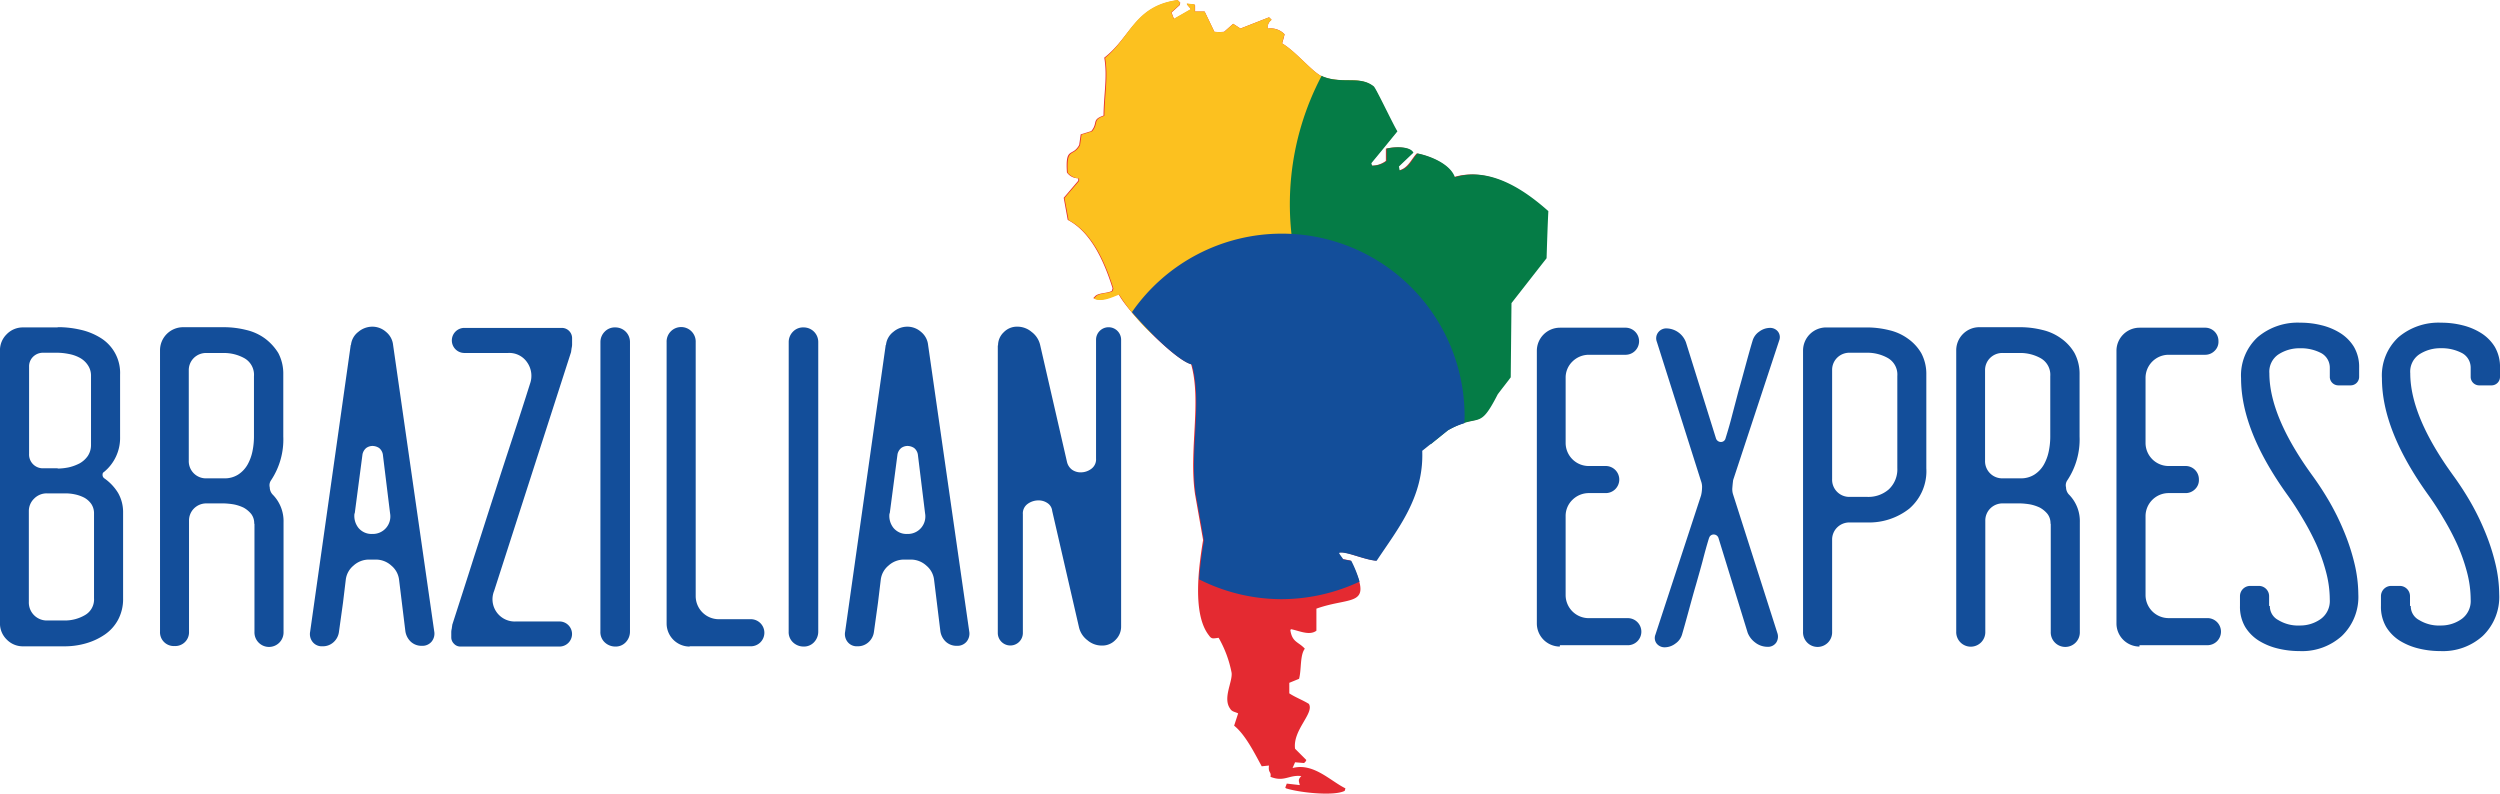
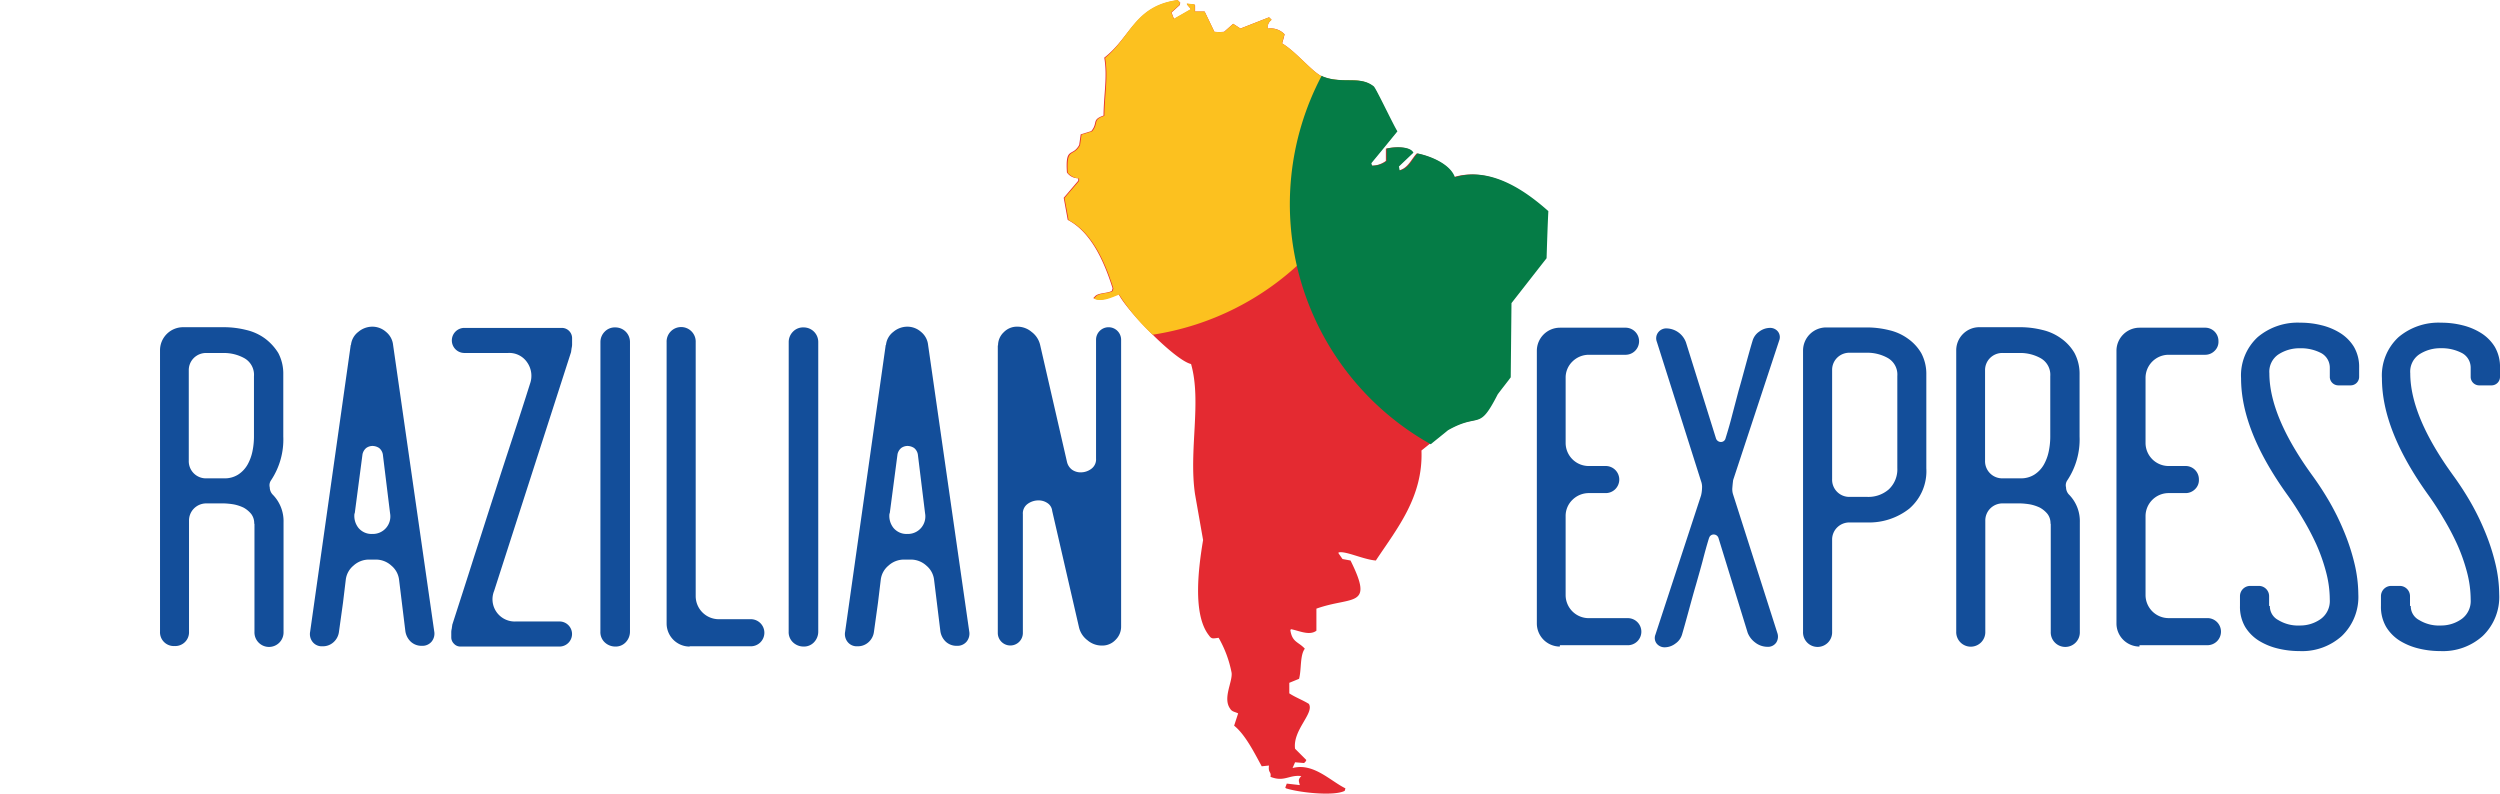
<svg xmlns="http://www.w3.org/2000/svg" width="293.096" height="93.055" viewBox="0 0 293.096 93.055">
  <g id="Brazian-Express-logo" transform="translate(53.456 65.233)">
    <g id="Brazilian-Express-Logo" transform="translate(-53.466 -65.223)">
      <g id="Group_39988" data-name="Group 39988" transform="translate(0.01 38.288)">
-         <path id="Path_78283" data-name="Path 78283" d="M6.77,13.04a11.585,11.585,0,0,1,2.645.294,7.582,7.582,0,0,1,2.351.941A4.815,4.815,0,0,1,14.089,18.6v7.319a5.142,5.142,0,0,1-1.91,4.115c-.118.059-.147.176-.147.353a.512.512,0,0,0,.176.353,5.732,5.732,0,0,1,1.646,1.734,4.54,4.54,0,0,1,.588,2.322V44.842a5.145,5.145,0,0,1-.588,2.5A4.919,4.919,0,0,1,12.3,49.075a7.6,7.6,0,0,1-2.2,1.029,9,9,0,0,1-2.5.353H2.714A2.62,2.62,0,0,1,.8,49.662a2.62,2.62,0,0,1-.794-1.91V15.773A2.62,2.62,0,0,1,.8,13.863a2.62,2.62,0,0,1,1.91-.794H6.77Zm0,16.577a6.752,6.752,0,0,0,1.323-.147A5.363,5.363,0,0,0,9.357,29a2.894,2.894,0,0,0,.941-.852,2.315,2.315,0,0,0,.382-1.293V18.771a2.165,2.165,0,0,0-.382-1.293,2.626,2.626,0,0,0-.941-.852,4.288,4.288,0,0,0-1.264-.441,7.279,7.279,0,0,0-1.323-.147H5.124a1.661,1.661,0,0,0-1.234.47,1.573,1.573,0,0,0-.47,1.176v10.2a1.615,1.615,0,0,0,1.7,1.7H6.77ZM3.39,45.283a2.108,2.108,0,0,0,2.146,2.146H7.623a4.656,4.656,0,0,0,2.322-.617,2.116,2.116,0,0,0,1.088-2V34.908a1.96,1.96,0,0,0-.323-1.146,2.475,2.475,0,0,0-.823-.735A4.332,4.332,0,0,0,8.8,32.644a5.32,5.32,0,0,0-1.176-.118H5.536a2.06,2.06,0,0,0-1.528.617,2.023,2.023,0,0,0-.617,1.47v10.64Z" transform="translate(-0.01 -12.981)" fill="#134e9a" />
        <path id="Path_78284" data-name="Path 78284" d="M17.441,36.083a1.779,1.779,0,0,0-.353-1.146,3.1,3.1,0,0,0-.882-.735,4.778,4.778,0,0,0-1.146-.382,8.428,8.428,0,0,0-1.146-.118H11.886a2.037,2.037,0,0,0-1.5.588,2,2,0,0,0-.588,1.44V48.722a1.615,1.615,0,0,1-1.7,1.7,1.615,1.615,0,0,1-1.7-1.7V15.744a2.709,2.709,0,0,1,2.7-2.7h4.82a10.75,10.75,0,0,1,2.586.323,6.05,6.05,0,0,1,2.2,1,6.17,6.17,0,0,1,1.558,1.7,5.183,5.183,0,0,1,.588,2.528v7.26A8.643,8.643,0,0,1,19.411,31a1,1,0,0,0-.147.823,1.253,1.253,0,0,0,.323.823,4.43,4.43,0,0,1,1.293,3.263V48.751a1.706,1.706,0,1,1-3.409,0V36.083Zm-3.527-5.32a2.926,2.926,0,0,0,1.646-.441,3.385,3.385,0,0,0,1.088-1.146,5.375,5.375,0,0,0,.588-1.587,8.552,8.552,0,0,0,.176-1.675V18.8A2.233,2.233,0,0,0,16.3,16.685a4.9,4.9,0,0,0-2.41-.617H11.857a2.037,2.037,0,0,0-1.5.588A2,2,0,0,0,9.77,18.1V28.677a2.012,2.012,0,0,0,2.087,2.087h2.028Z" transform="translate(12.362 -12.981)" fill="#134e9a" />
        <path id="Path_78285" data-name="Path 78285" d="M17.182,15.166a2.194,2.194,0,0,1,.852-1.528,2.551,2.551,0,0,1,1.646-.617,2.42,2.42,0,0,1,1.617.617,2.27,2.27,0,0,1,.823,1.528l4.82,33.566a1.476,1.476,0,0,1-.323,1.234,1.4,1.4,0,0,1-1.117.47,1.849,1.849,0,0,1-1.293-.47,2.106,2.106,0,0,1-.647-1.234l-.735-6a2.529,2.529,0,0,0-.911-1.7,2.681,2.681,0,0,0-1.822-.705H19.3a2.681,2.681,0,0,0-1.822.705,2.529,2.529,0,0,0-.911,1.7l-.323,2.675-.47,3.38a1.956,1.956,0,0,1-.647,1.234,1.849,1.849,0,0,1-1.293.47,1.365,1.365,0,0,1-1.117-.47,1.476,1.476,0,0,1-.323-1.234l4.761-33.624Zm.411,19.751a2.261,2.261,0,0,0,.47,1.7,1.991,1.991,0,0,0,1.617.705,2.051,2.051,0,0,0,2.087-2.41l-.852-6.937a1.25,1.25,0,0,0-.441-.735,1.457,1.457,0,0,0-.764-.235,1.286,1.286,0,0,0-.735.235,1.306,1.306,0,0,0-.441.735l-.911,6.937Z" transform="translate(23.966 -13.02)" fill="#134e9a" />
        <path id="Path_78286" data-name="Path 78286" d="M18.01,48.722a1.879,1.879,0,0,1,.059-.411c.029-.235.059-.382.059-.441.852-2.645,1.7-5.261,2.528-7.877.852-2.616,1.675-5.232,2.528-7.848.676-2.116,1.352-4.174,2.028-6.231s1.352-4.144,2.028-6.29a2.751,2.751,0,0,0-.323-2.5,2.523,2.523,0,0,0-2.234-1.117H19.509a1.47,1.47,0,0,1,0-2.939H31a1.205,1.205,0,0,1,1.176,1.176v.794a1.879,1.879,0,0,1-.059.411c-.029.235-.059.382-.059.441L23.036,43.9a2.607,2.607,0,0,0,2.557,3.586h5.144a1.47,1.47,0,0,1,0,2.939H19.068a1,1,0,0,1-.735-.323,1.052,1.052,0,0,1-.323-.735v-.647Z" transform="translate(34.896 -12.923)" fill="#134e9a" />
        <path id="Path_78287" data-name="Path 78287" d="M23.96,14.755a1.715,1.715,0,0,1,.5-1.205,1.64,1.64,0,0,1,1.264-.5,1.706,1.706,0,0,1,1.7,1.7V48.7a1.8,1.8,0,0,1-.5,1.264,1.6,1.6,0,0,1-1.205.5,1.8,1.8,0,0,1-1.264-.5,1.64,1.64,0,0,1-.5-1.264Z" transform="translate(46.434 -12.962)" fill="#134e9a" />
        <path id="Path_78288" data-name="Path 78288" d="M29.3,50.447a2.709,2.709,0,0,1-2.7-2.7V14.765a1.706,1.706,0,1,1,3.409,0V44.539a2.71,2.71,0,0,0,2.733,2.7h3.674a1.588,1.588,0,1,1,0,3.174H29.3Z" transform="translate(51.553 -12.942)" fill="#134e9a" />
        <path id="Path_78289" data-name="Path 78289" d="M31.47,14.755a1.715,1.715,0,0,1,.5-1.205,1.64,1.64,0,0,1,1.264-.5,1.706,1.706,0,0,1,1.7,1.7V48.7a1.8,1.8,0,0,1-.5,1.264,1.6,1.6,0,0,1-1.205.5,1.8,1.8,0,0,1-1.264-.5,1.64,1.64,0,0,1-.5-1.264Z" transform="translate(60.997 -12.962)" fill="#134e9a" />
        <path id="Path_78290" data-name="Path 78290" d="M38.522,15.166a2.194,2.194,0,0,1,.852-1.528,2.551,2.551,0,0,1,1.646-.617,2.42,2.42,0,0,1,1.617.617,2.27,2.27,0,0,1,.823,1.528l4.82,33.566a1.476,1.476,0,0,1-.323,1.234,1.4,1.4,0,0,1-1.117.47,1.849,1.849,0,0,1-1.293-.47,2.106,2.106,0,0,1-.647-1.234l-.735-6a2.529,2.529,0,0,0-.911-1.7,2.681,2.681,0,0,0-1.822-.705h-.794a2.681,2.681,0,0,0-1.822.705,2.529,2.529,0,0,0-.911,1.7l-.323,2.675-.47,3.38a1.956,1.956,0,0,1-.647,1.234,1.849,1.849,0,0,1-1.293.47,1.365,1.365,0,0,1-1.117-.47,1.476,1.476,0,0,1-.323-1.234l4.761-33.624Zm.411,19.751a2.261,2.261,0,0,0,.47,1.7,1.991,1.991,0,0,0,1.617.705,2.051,2.051,0,0,0,2.087-2.41l-.852-6.937a1.25,1.25,0,0,0-.441-.735,1.457,1.457,0,0,0-.764-.235,1.286,1.286,0,0,0-.735.235,1.306,1.306,0,0,0-.441.735l-.911,6.937Z" transform="translate(65.349 -13.02)" fill="#134e9a" />
        <path id="Path_78291" data-name="Path 78291" d="M39.839,15.224a2.114,2.114,0,0,1,.676-1.558A2.151,2.151,0,0,1,42.1,13.02a2.57,2.57,0,0,1,1.675.617,2.651,2.651,0,0,1,1,1.528l3.145,13.7a1.572,1.572,0,0,0,.617.941,1.759,1.759,0,0,0,1.029.294,2.057,2.057,0,0,0,1.205-.411,1.368,1.368,0,0,0,.558-1.205V14.519a1.47,1.47,0,0,1,2.939,0V48.143a2.151,2.151,0,0,1-.647,1.587,2.114,2.114,0,0,1-1.558.676h-.059a2.57,2.57,0,0,1-1.675-.617,2.651,2.651,0,0,1-1-1.528L46.188,34.623a1.239,1.239,0,0,0-.588-.941,1.823,1.823,0,0,0-1.029-.294,2.164,2.164,0,0,0-1.264.411,1.368,1.368,0,0,0-.558,1.205V48.966a1.47,1.47,0,0,1-2.939,0V15.224Z" transform="translate(77.17 -13.02)" fill="#134e9a" />
      </g>
      <g id="Group_39989" data-name="Group 39989" transform="translate(180.183 37.817)">
        <path id="Path_78292" data-name="Path 78292" d="M64.014,50.447a2.709,2.709,0,0,1-2.7-2.7V15.764a2.709,2.709,0,0,1,2.7-2.7h7.642a1.588,1.588,0,1,1,0,3.174H67.424a2.735,2.735,0,0,0-1.94.794,2.62,2.62,0,0,0-.794,1.91V26.58a2.71,2.71,0,0,0,2.733,2.7h1.91a1.588,1.588,0,1,1,0,3.174h-1.91a2.735,2.735,0,0,0-1.94.794,2.62,2.62,0,0,0-.794,1.91v9.258a2.71,2.71,0,0,0,2.733,2.7h4.5a1.588,1.588,0,1,1,0,3.174H64.014Z" transform="translate(-61.31 -12.472)" fill="#134e9a" />
        <path id="Path_78293" data-name="Path 78293" d="M72.374,37.7c-.294.941-.529,1.822-.764,2.733-.235.882-.5,1.793-.764,2.733-.294,1-.558,1.969-.823,2.939s-.529,1.94-.823,2.939a1.945,1.945,0,0,1-.764,1.029,2.1,2.1,0,0,1-1.205.441,1.193,1.193,0,0,1-1-.441,1.063,1.063,0,0,1-.147-1.029l5.349-16.313a3.848,3.848,0,0,0,.118-.852,1.929,1.929,0,0,0-.118-.852L66.261,14.716a1.145,1.145,0,0,1,.147-1.117,1.194,1.194,0,0,1,1.029-.47,2.484,2.484,0,0,1,2.234,1.646L73.2,26.061a.614.614,0,0,0,.588.382A.552.552,0,0,0,74.314,26c.294-.941.558-1.852.794-2.792l.735-2.792c.294-1,.558-2,.823-2.969s.529-1.94.823-2.91a1.945,1.945,0,0,1,.764-1.029,2.13,2.13,0,0,1,1.264-.441,1.156,1.156,0,0,1,.941.441A1.063,1.063,0,0,1,80.6,14.54L75.2,30.911s-.059.441-.088.852a1.973,1.973,0,0,0,.088.852l5.173,16.195a1.285,1.285,0,0,1-.118,1.146,1.166,1.166,0,0,1-1.058.5,2.361,2.361,0,0,1-1.411-.5,2.632,2.632,0,0,1-.882-1.146L73.491,37.73a.591.591,0,0,0-.588-.441.552.552,0,0,0-.529.441Z" transform="translate(-52.182 -12.453)" fill="#134e9a" />
        <path id="Path_78294" data-name="Path 78294" d="M71.93,15.754a2.709,2.709,0,0,1,2.7-2.7h4.82a10.75,10.75,0,0,1,2.586.323,6.05,6.05,0,0,1,2.2,1,5.413,5.413,0,0,1,1.558,1.7,5.183,5.183,0,0,1,.588,2.528V29.568a5.8,5.8,0,0,1-2,4.732,7.619,7.619,0,0,1-4.938,1.617H77.426a2.037,2.037,0,0,0-1.5.588,2,2,0,0,0-.588,1.44V48.732a1.706,1.706,0,1,1-3.409,0V15.754Zm7.524,17.165a3.629,3.629,0,0,0,2.528-.882,3.207,3.207,0,0,0,1-2.5V18.752a2.233,2.233,0,0,0-1.117-2.116,4.9,4.9,0,0,0-2.41-.617H77.426a2.037,2.037,0,0,0-1.5.588,2,2,0,0,0-.588,1.44V30.832a2.012,2.012,0,0,0,2.087,2.087Z" transform="translate(-40.716 -12.492)" fill="#134e9a" />
        <path id="Path_78295" data-name="Path 78295" d="M89.091,36.083a1.779,1.779,0,0,0-.353-1.146,3.1,3.1,0,0,0-.882-.735,4.778,4.778,0,0,0-1.146-.382,8.428,8.428,0,0,0-1.146-.118H83.536a2.037,2.037,0,0,0-1.5.588,2,2,0,0,0-.588,1.44V48.722a1.706,1.706,0,1,1-3.409,0V15.744a2.709,2.709,0,0,1,2.7-2.7h4.82a10.75,10.75,0,0,1,2.586.323,6.05,6.05,0,0,1,2.2,1,5.413,5.413,0,0,1,1.558,1.7A5.182,5.182,0,0,1,92.5,18.6v7.26A8.643,8.643,0,0,1,91.061,31a1,1,0,0,0-.147.823,1.253,1.253,0,0,0,.323.823,4.43,4.43,0,0,1,1.293,3.263V48.751a1.706,1.706,0,1,1-3.409,0V36.083Zm-3.527-5.32a2.926,2.926,0,0,0,1.646-.441A3.385,3.385,0,0,0,88.3,29.176a5.375,5.375,0,0,0,.588-1.587,8.553,8.553,0,0,0,.176-1.675V18.8a2.233,2.233,0,0,0-1.117-2.116,4.9,4.9,0,0,0-2.41-.617H83.507a2.037,2.037,0,0,0-1.5.588,2,2,0,0,0-.588,1.44V28.677a2.012,2.012,0,0,0,2.087,2.087h2.028Z" transform="translate(-28.867 -12.511)" fill="#134e9a" />
        <path id="Path_78296" data-name="Path 78296" d="M87.134,50.447a2.709,2.709,0,0,1-2.7-2.7V15.764a2.709,2.709,0,0,1,2.7-2.7h7.642a1.551,1.551,0,0,1,1.146.441,1.572,1.572,0,0,1,.47,1.146,1.466,1.466,0,0,1-.47,1.146,1.551,1.551,0,0,1-1.146.441H90.543a2.709,2.709,0,0,0-2.7,2.7V26.58a2.709,2.709,0,0,0,2.7,2.7h1.94a1.551,1.551,0,0,1,1.146.441,1.572,1.572,0,0,1,.47,1.146,1.466,1.466,0,0,1-.47,1.146,1.551,1.551,0,0,1-1.146.441h-1.94a2.709,2.709,0,0,0-2.7,2.7v9.258a2.709,2.709,0,0,0,2.7,2.7h4.5a1.588,1.588,0,1,1,0,3.174H87.134Z" transform="translate(-16.476 -12.472)" fill="#134e9a" />
        <path id="Path_78297" data-name="Path 78297" d="M92.858,46.073a1.822,1.822,0,0,0,.97,1.646,4.46,4.46,0,0,0,2.557.647,4.147,4.147,0,0,0,2.44-.764,2.6,2.6,0,0,0,1.058-2.263,12.794,12.794,0,0,0-.441-3.263A21.137,21.137,0,0,0,98.3,38.842a30.346,30.346,0,0,0-1.617-3.057c-.588-1-1.176-1.91-1.793-2.763-3.586-5-5.408-9.523-5.408-13.638a6.118,6.118,0,0,1,1.94-4.82,7.261,7.261,0,0,1,5-1.7,10.124,10.124,0,0,1,2.469.294,7.408,7.408,0,0,1,2.2.911,5,5,0,0,1,1.617,1.617,4.664,4.664,0,0,1,.617,2.469v1.029a1,1,0,0,1-1.029,1.029h-1.381a1,1,0,0,1-1.029-1.029V18.151a1.944,1.944,0,0,0-.97-1.7,5.1,5.1,0,0,0-2.528-.588,4.511,4.511,0,0,0-2.5.705A2.437,2.437,0,0,0,92.8,18.8c0,3.351,1.675,7.348,5.026,11.963a35.609,35.609,0,0,1,2.028,3.116,29.184,29.184,0,0,1,1.7,3.468,24.39,24.39,0,0,1,1.205,3.674,15.986,15.986,0,0,1,.47,3.7,6.332,6.332,0,0,1-1.94,4.879,6.952,6.952,0,0,1-4.967,1.764,10.535,10.535,0,0,1-2.5-.294,7.588,7.588,0,0,1-2.234-.911,5,5,0,0,1-1.617-1.617,4.663,4.663,0,0,1-.617-2.469V44.9a1.205,1.205,0,0,1,1.176-1.176h1.058A1.205,1.205,0,0,1,92.77,44.9v1.176Z" transform="translate(-6.916 -12.86)" fill="#134e9a" />
        <path id="Path_78298" data-name="Path 78298" d="M98.478,46.073a1.822,1.822,0,0,0,.97,1.646,4.46,4.46,0,0,0,2.557.647,4.147,4.147,0,0,0,2.44-.764,2.6,2.6,0,0,0,1.058-2.263,12.8,12.8,0,0,0-.441-3.263,21.141,21.141,0,0,0-1.146-3.233,30.357,30.357,0,0,0-1.617-3.057c-.588-1-1.176-1.91-1.793-2.763-3.586-5-5.408-9.523-5.408-13.638a6.118,6.118,0,0,1,1.94-4.82,7.261,7.261,0,0,1,5-1.7,10.124,10.124,0,0,1,2.469.294,7.408,7.408,0,0,1,2.2.911,5,5,0,0,1,1.617,1.617,4.663,4.663,0,0,1,.617,2.469v1.029a1,1,0,0,1-1.029,1.029h-1.381a1,1,0,0,1-1.029-1.029V18.151a1.944,1.944,0,0,0-.97-1.7A5.1,5.1,0,0,0,102,15.858a4.511,4.511,0,0,0-2.5.705A2.437,2.437,0,0,0,98.419,18.8c0,3.351,1.675,7.348,5.026,11.963a35.6,35.6,0,0,1,2.028,3.116,29.18,29.18,0,0,1,1.7,3.468,24.388,24.388,0,0,1,1.205,3.674,15.985,15.985,0,0,1,.47,3.7,6.332,6.332,0,0,1-1.94,4.879,6.953,6.953,0,0,1-4.967,1.764,10.535,10.535,0,0,1-2.5-.294,7.589,7.589,0,0,1-2.234-.911A5,5,0,0,1,95.6,48.542a4.664,4.664,0,0,1-.617-2.469V44.9a1.205,1.205,0,0,1,1.176-1.176h1.058A1.205,1.205,0,0,1,98.389,44.9v1.176Z" transform="translate(3.983 -12.86)" fill="#134e9a" />
      </g>
      <path id="Path_78299" data-name="Path 78299" d="M57.812,1.323h1.146L60.1,3.7a7,7,0,0,0,1.146,0l1.058-.941.852.558L66.512,2l.294.294a1.13,1.13,0,0,0-.47.941l.088.088A2.184,2.184,0,0,1,68.334,4c-.088.353-.176.705-.294,1.058,1.675,1,3.586,3.439,4.761,3.909,2.234.882,4.321-.147,5.908,1.146.265.206,2.322,4.556,2.763,5.261L78.416,19.1l.088.294a2.8,2.8,0,0,0,1.7-.558V17.4c1.087-.265,2.822-.235,3.145.47l-1.7,1.617.088.47c1.088-.294,1.44-1.323,2.087-2,1.617.323,3.85,1.293,4.379,2.763,4.438-1.293,8.612,2,10.875,4L98.9,30.244l-4.115,5.261-.088,8.7-1.528,2c-2.293,4.438-2.028,2.057-5.82,4.2l-2.969,2.381c.206,5.467-2.88,9.17-5.349,12.9-1.47-.118-3.615-1.176-4.379-.941v.088l.47.676.941.176c2.792,5.614.206,4.144-4,5.643v2.586c-.823.617-2.028,0-2.969-.176l-.088.088c.206,1.47.97,1.381,1.7,2.2-.588.764-.382,2.44-.676,3.527l-1.146.47v1.234c.705.47,1.528.764,2.293,1.234.676,1.088-1.91,3.057-1.617,5.261l1.323,1.323-.088.176-.176.176-1.058-.088-.294.676c2.44-.647,4.409,1.5,6.2,2.381l-.088.294c-1.264.647-5.32.206-6.878-.294l-.088-.088.176-.47,1.528.176c-.147-.558-.206-.647.176-1.058-1.44-.176-2,.735-3.615.088.118-.647-.294-.411-.176-1.323l-.852.088c-.852-1.558-1.91-3.7-3.233-4.761l.47-1.44c-.411-.206-.705-.176-.941-.558-.882-1.234.294-3.116.176-4.2A13.244,13.244,0,0,0,60.6,74.744c-.676.088-.823.176-1.146-.294-1.94-2.469-1.205-7.995-.676-11.169l-.941-5.349c-.764-5.114.794-10.875-.47-15.284-1.91-.441-7.613-6.349-8.494-8.2-.794.294-2.028.941-2.969.47l.176-.176c.353-.47,1.5-.353,2-.676l.088-.294c-.97-3.086-2.5-6.584-5.261-8.024l-.47-2.586,1.7-2v-.294a1.588,1.588,0,0,1-1.323-.676c-.206-3.116.647-1.764,1.44-3.233l.176-1.234,1.234-.382c.823-.97,0-1.323,1.44-1.822.029-2.528.47-4.556.088-6.79C50.317,4.321,50.787.705,55.813,0l.294.294-.088.294-.941.852.294.764,2-1.146L56.9.5V.411L57.753.5l.088.088v.764Z" transform="translate(82.28 0.019)" fill="#e42a31" fill-rule="evenodd" />
      <path id="Path_78300" data-name="Path 78300" d="M79.827,12.276a18.971,18.971,0,0,0-1.176-2.146c-1.587-1.293-3.674-.265-5.908-1.146-1.176-.47-3.086-2.939-4.761-3.909.088-.353.176-.705.294-1.058a2.268,2.268,0,0,0-1.91-.676l-.088-.088c.088-.676.147-.588.47-.941a2.772,2.772,0,0,0-.294-.294L63.1,3.341c-.294-.206-.588-.382-.852-.558-.353.323-.705.647-1.058.941a7,7,0,0,1-1.146,0L58.9,1.342H57.754V.578L57.666.49C57.372.46,57.078.431,56.813.4V.49c.147.176.323.382.47.558-.676.382-1.323.764-2,1.146-.088-.265-.206-.5-.294-.764.323-.294.647-.558.941-.852.029-.088.059-.206.088-.294L55.726-.01c-5.026.676-5.5,4.321-8.494,6.79.382,2.234-.059,4.232-.088,6.79-1.44.47-.617.852-1.44,1.822-.411.118-.823.265-1.234.382l-.176,1.234c-.794,1.47-1.617.147-1.44,3.233a1.865,1.865,0,0,0,1.323.676v.294c-.558.676-1.146,1.323-1.7,2,.147.852.323,1.7.47,2.586,2.763,1.44,4.291,4.938,5.261,8.024-.029.088-.059.176-.088.294-.5.294-1.646.206-2,.676L45.909,35c.941.47,2.175-.176,2.969-.47a22.929,22.929,0,0,0,3.939,4.7A32.308,32.308,0,0,0,79.857,12.305Z" transform="translate(82.338 0)" fill="#fcc11f" fill-rule="evenodd" />
      <path id="Path_78301" data-name="Path 78301" d="M70.8,14.884c-.558-1.5-2.763-2.44-4.379-2.763-.676.705-1,1.734-2.087,2-.029-.147-.059-.323-.088-.47l1.7-1.617c-.353-.735-2.057-.735-3.145-.47V13a2.688,2.688,0,0,1-1.7.558c-.029-.088-.059-.206-.088-.294,1.029-1.234,2.028-2.469,3.057-3.733-.441-.676-2.5-5.026-2.763-5.261-1.587-1.293-3.674-.265-5.908-1.146-.059,0-.147-.088-.206-.118A32.241,32.241,0,0,0,67.978,46.216c.676-.558,1.352-1.088,2.028-1.646,3.792-2.146,3.556.235,5.82-4.2.5-.676,1.029-1.323,1.528-2,.029-2.91.059-5.79.088-8.7,1.381-1.764,2.733-3.5,4.115-5.261.059-1.852.118-3.7.206-5.526-2.263-2-6.466-5.291-10.875-4Z" transform="translate(99.772 5.856)" fill="#057c46" fill-rule="evenodd" />
-       <path id="Path_78302" data-name="Path 78302" d="M62.736,9.31a21.388,21.388,0,0,0-17.576,9.2c2.087,2.469,5.584,5.82,7.025,6.143,1.264,4.409-.294,10.17.47,15.284.323,1.793.647,3.556.941,5.349-.206,1.264-.441,2.88-.558,4.556a21.429,21.429,0,0,0,9.67,2.322,21.691,21.691,0,0,0,9.141-2.057,13.634,13.634,0,0,0-.97-2.44c-.323-.059-.647-.118-.941-.176-.147-.235-.323-.441-.47-.676v-.088c.764-.206,2.939.823,4.379.941,2.469-3.733,5.555-7.436,5.349-12.9,1-.794,1.969-1.587,2.969-2.381a8.4,8.4,0,0,1,1.969-.852c0-.265.029-.529.029-.794A21.412,21.412,0,0,0,62.736,9.31Z" transform="translate(87.555 18.073)" fill="#134e9a" fill-rule="evenodd" />
    </g>
  </g>
</svg>